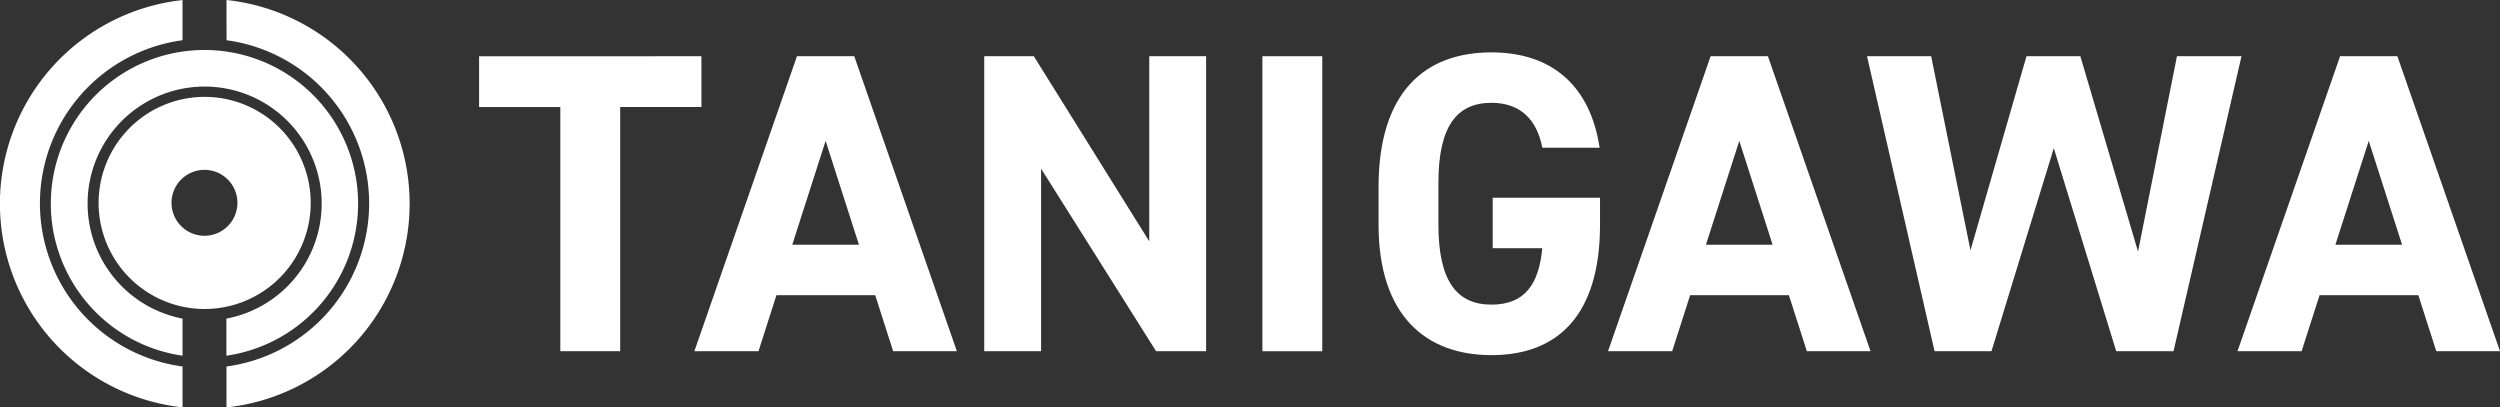
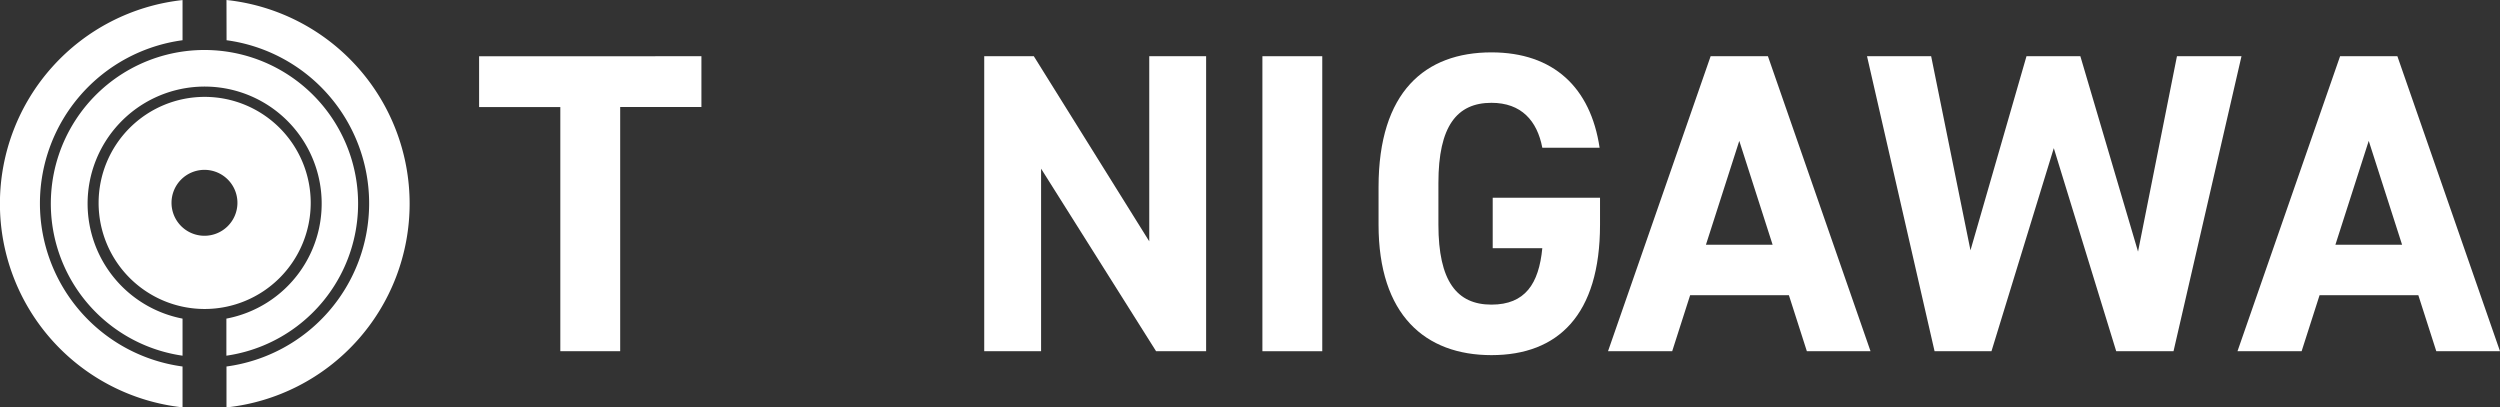
<svg xmlns="http://www.w3.org/2000/svg" width="182.055" height="29.668" viewBox="0 0 182.055 29.668">
  <rect x="0" y="0" width="182.055" height="29.668" fill="#333333" stroke="none" />
  <g id="グループ_257" data-name="グループ 257" transform="translate(-5667.021 -28.689)">
    <g id="グループ_255" data-name="グループ 255">
      <path id="パス_181" data-name="パス 181" d="M5718.1,32.783v3.7h-5.916V54.266h-4.359V36.488h-5.915v-3.7Z" fill="#fff" />
-       <path id="パス_182" data-name="パス 182" d="M5717.586,54.266l7.472-21.483h4.172l7.473,21.483h-4.64l-1.307-4.079h-7.193l-1.307,4.079Zm7.129-7.753h4.857l-2.428-7.565Z" fill="#fff" />
      <path id="パス_183" data-name="パス 183" d="M5754.853,32.783V54.266h-3.643l-8.375-13.295V54.266h-4.141V32.783h3.612l8.406,13.481V32.783Z" fill="#fff" />
      <path id="パス_184" data-name="パス 184" d="M5763.311,54.266h-4.359V32.783h4.359Z" fill="#fff" />
      <path id="パス_185" data-name="パス 185" d="M5783.538,43.089V45.05c0,6.569-3.051,9.5-7.908,9.5-4.826,0-8.22-2.927-8.22-9.5V42.31c0-6.943,3.394-9.807,8.22-9.807,4.514,0,7.223,2.553,7.877,6.943h-4.172c-.374-1.962-1.526-3.27-3.705-3.27-2.522,0-3.861,1.713-3.861,5.823V45.05c0,4.11,1.339,5.822,3.861,5.822,2.46,0,3.456-1.525,3.705-4.11h-3.612V43.089Z" fill="#fff" />
      <path id="パス_186" data-name="パス 186" d="M5784.12,54.266l7.473-21.483h4.172l7.472,21.483H5798.6l-1.308-4.079H5790.1l-1.307,4.079Zm7.13-7.753h4.857l-2.428-7.565Z" fill="#fff" />
      <path id="パス_187" data-name="パス 187" d="M5812.044,54.266H5807.9l-4.919-21.483h4.67l2.864,14.135,4.079-14.135h3.923l4.2,14.228,2.834-14.228h4.7l-4.95,21.483h-4.173l-4.545-14.789Z" fill="#fff" />
      <path id="パス_188" data-name="パス 188" d="M5829.959,54.266l7.472-21.483h4.172l7.473,21.483h-4.639l-1.308-4.079h-7.192l-1.308,4.079Zm7.13-7.753h4.857l-2.429-7.565Z" fill="#fff" />
    </g>
    <g id="グループ_256" data-name="グループ 256">
      <path id="パス_189" data-name="パス 189" d="M5680.314,55.378l0,2.974a14.917,14.917,0,0,1,0-29.658l0,2.925a11.987,11.987,0,0,0,0,23.759m3.2-26.689.006,2.93a11.987,11.987,0,0,1-.006,23.759v2.979a14.918,14.918,0,0,0,0-29.668M5673.4,43.514a8.523,8.523,0,1,1,10.107,8.377v2.7a11.188,11.188,0,1,0-3.193,0v-2.7a8.533,8.533,0,0,1-6.914-8.374m8.523,7.673a7.723,7.723,0,1,1,7.725-7.723,7.727,7.727,0,0,1-7.725,7.723m2.388-7.732a2.4,2.4,0,1,0-2.4,2.4,2.4,2.4,0,0,0,2.4-2.4" fill="#fff" />
    </g>
  </g>
</svg>